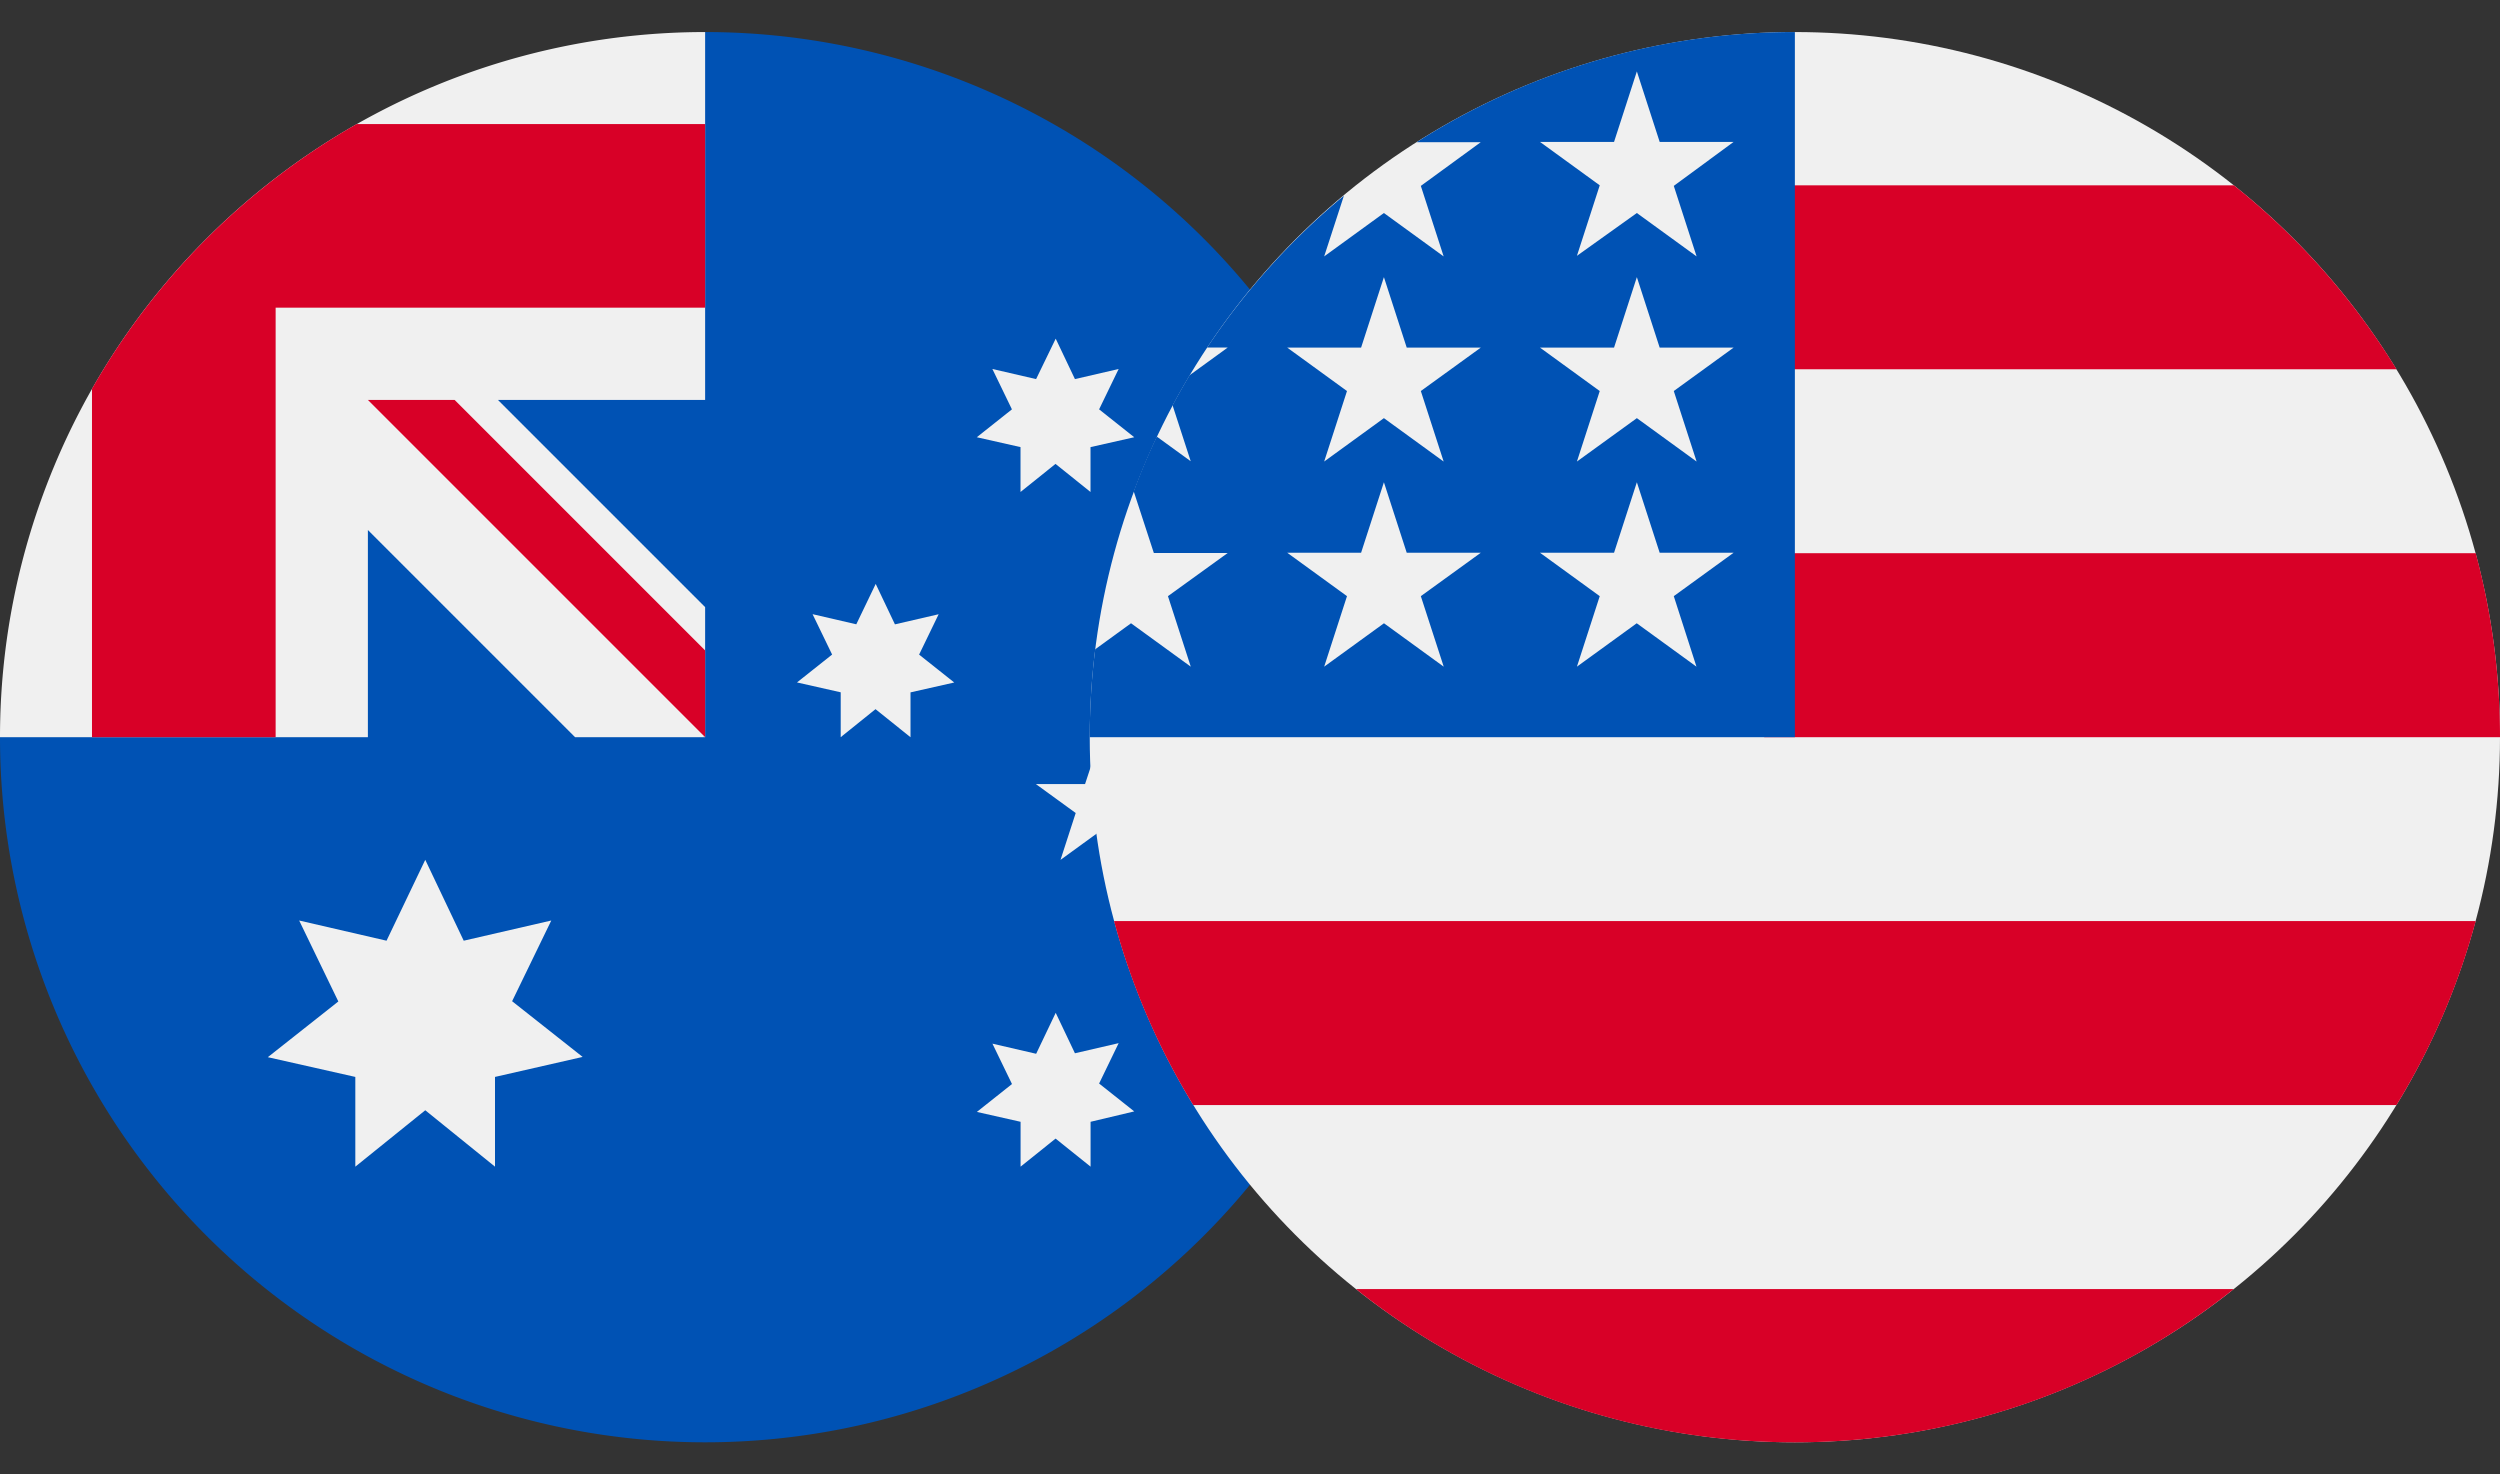
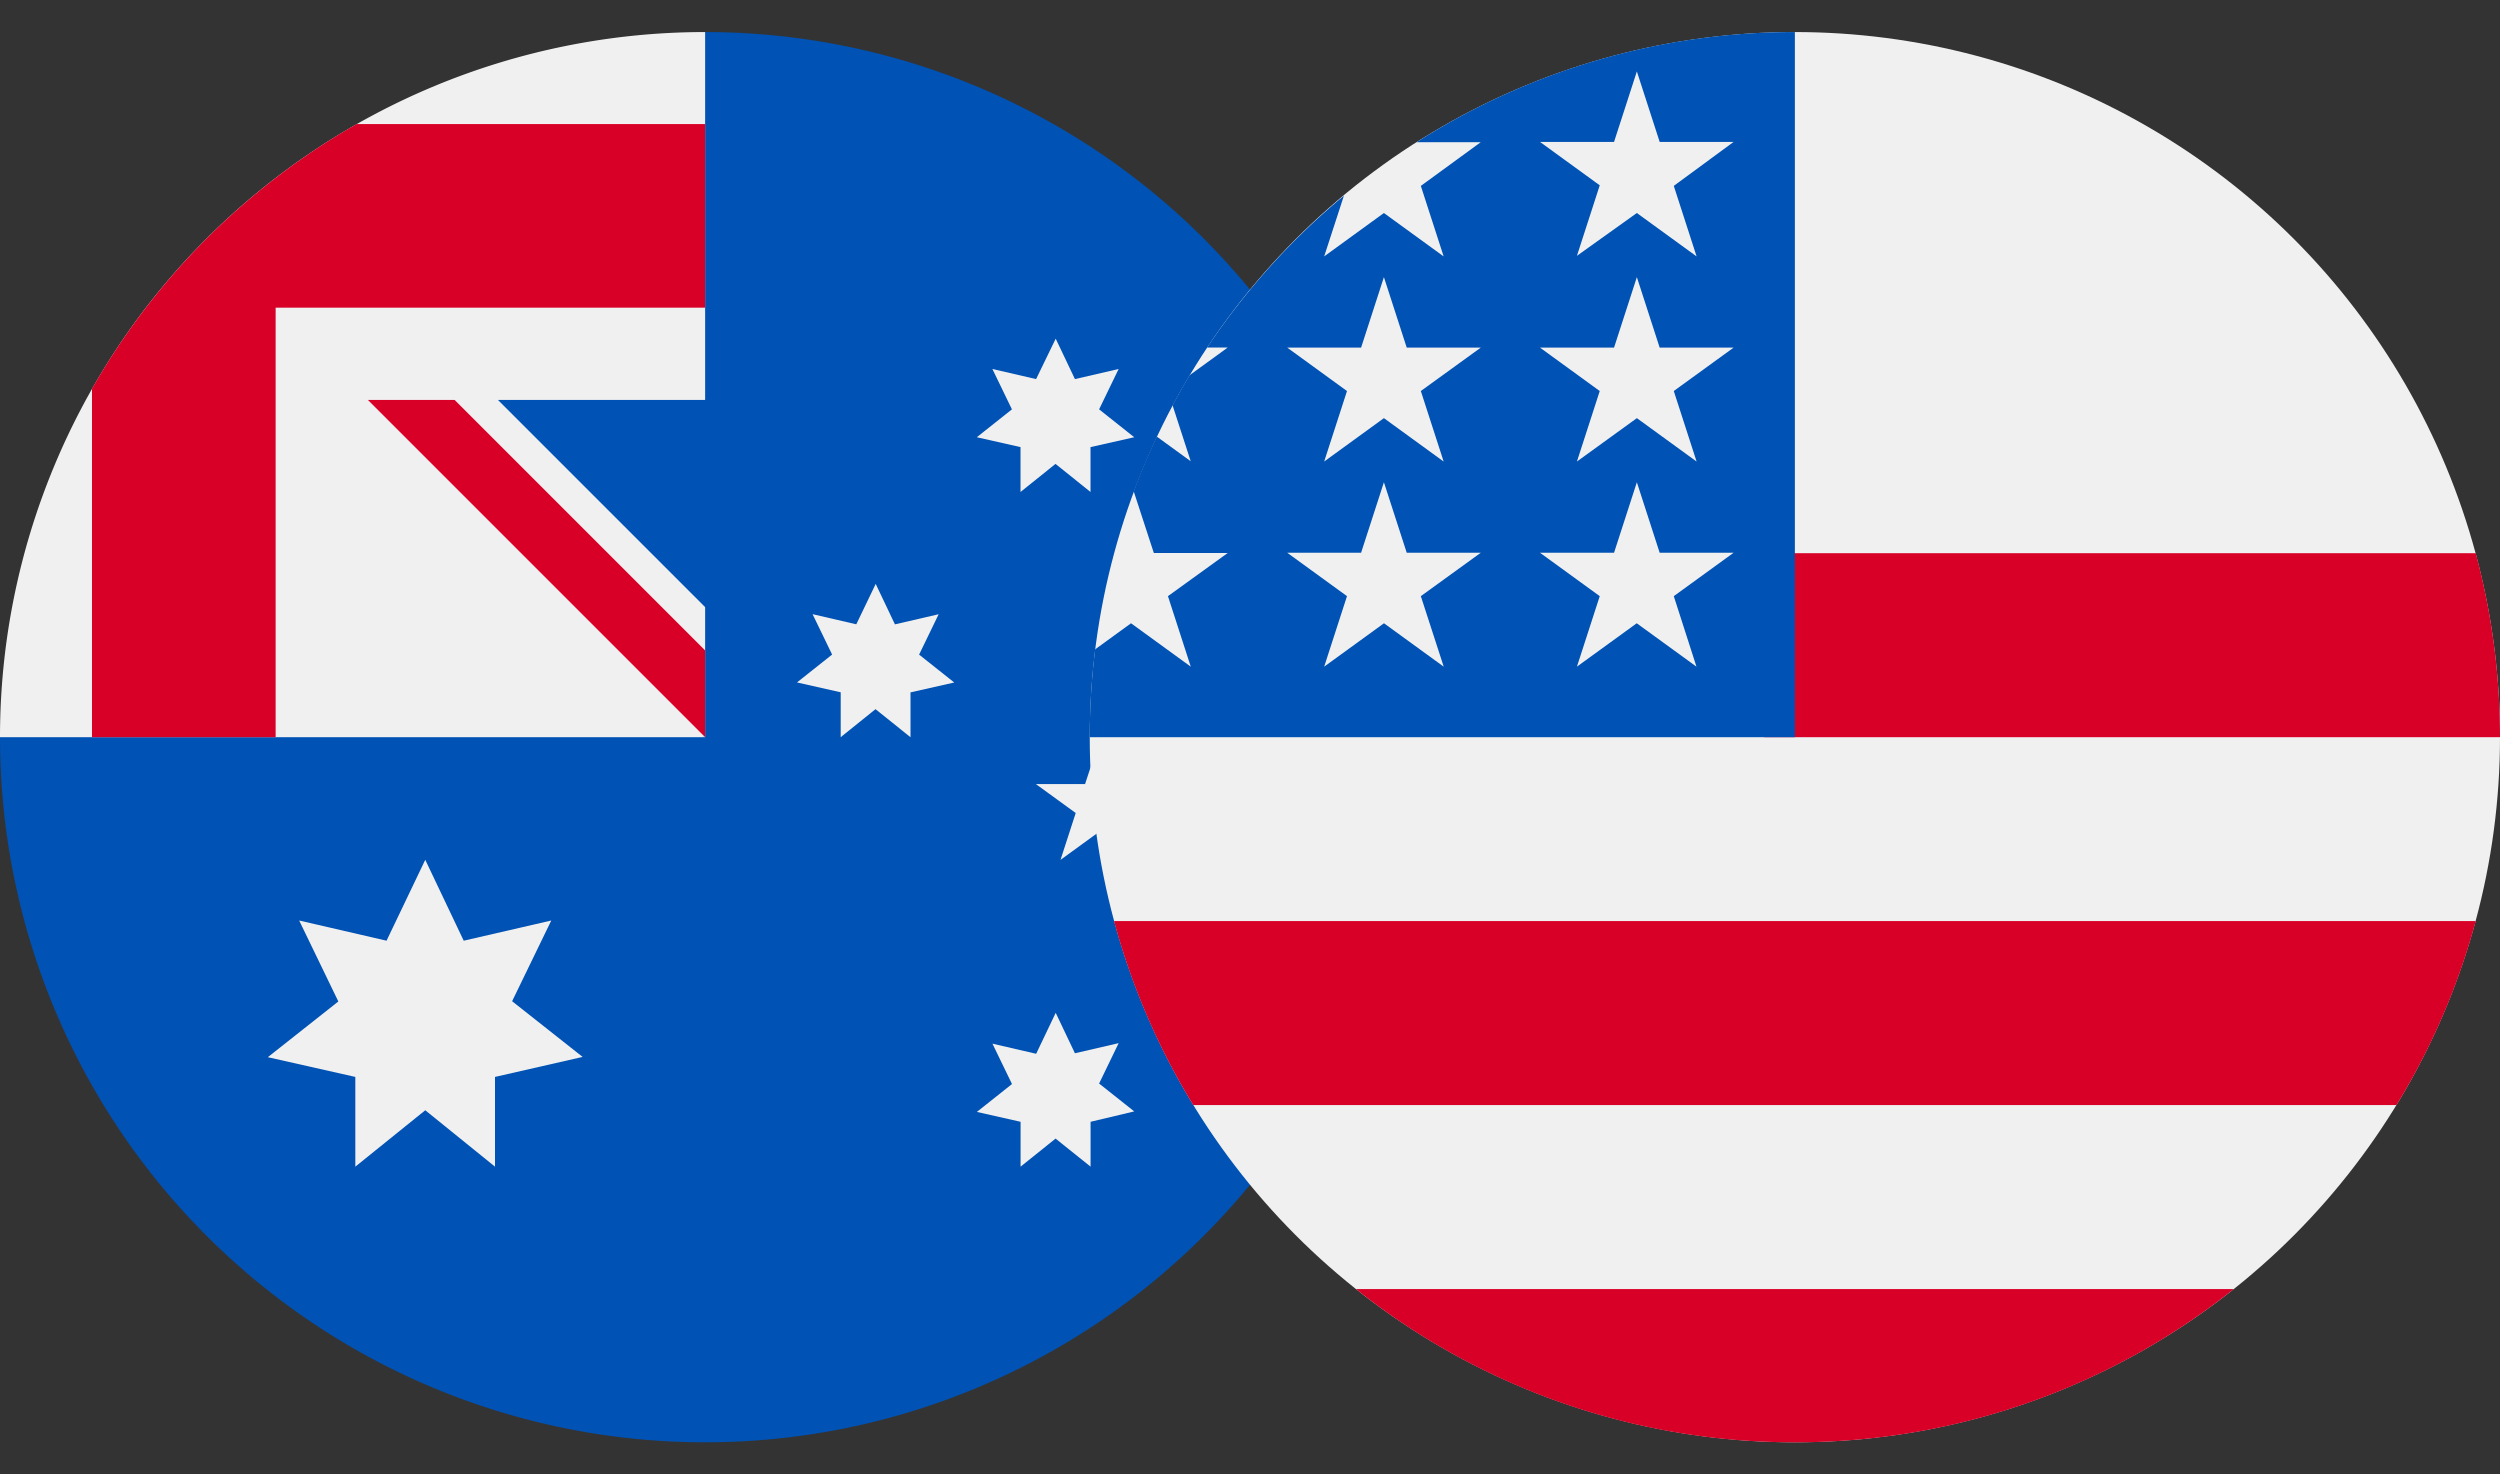
<svg xmlns="http://www.w3.org/2000/svg" width="39" height="23" viewBox="0 0 39 23">
  <rect x="0" y="0" width="39" height="23" fill="#333333" stroke="none" />
  <defs>
    <clipPath id="clip-path">
      <rect id="Rectangle_20672" data-name="Rectangle 20672" width="22" height="23" transform="translate(197 1334)" fill="#fff" stroke="#707070" stroke-width="1" />
    </clipPath>
    <clipPath id="clip-path-2">
      <rect id="Rectangle_20673" data-name="Rectangle 20673" width="22" height="23" transform="translate(214 1334)" fill="#fff" stroke="#707070" stroke-width="1" />
    </clipPath>
  </defs>
  <g id="audusd" transform="translate(-197 -1334)">
    <g id="Mask_Group_9" data-name="Mask Group 9" clip-path="url(#clip-path)">
      <g id="aud" transform="translate(197 1334.5)">
        <path id="Path_36335" data-name="Path 36335" d="M22,11A11,11,0,0,1,0,11S11,0,11,0A11,11,0,0,1,22,11Z" fill="#0052b4" />
        <g id="Group_20928" data-name="Group 20928">
          <path id="Path_36336" data-name="Path 36336" d="M11,0h0Z" fill="#f0f0f0" />
          <path id="Path_36337" data-name="Path 36337" d="M10.971,11H11v-.029Z" fill="#f0f0f0" />
-           <path id="Path_36338" data-name="Path 36338" d="M11,5.739V0h0A11,11,0,0,0,0,11H5.739V7.768L8.971,11h2L11,10.971v-2L7.768,5.739H11Z" fill="#f0f0f0" />
+           <path id="Path_36338" data-name="Path 36338" d="M11,5.739V0h0A11,11,0,0,0,0,11H5.739L8.971,11h2L11,10.971v-2L7.768,5.739H11Z" fill="#f0f0f0" />
        </g>
        <g id="Group_20929" data-name="Group 20929">
          <path id="Path_36339" data-name="Path 36339" d="M5.565,1.435a11.053,11.053,0,0,0-4.13,4.13V11H4.3V4.3H11V1.435H5.565Z" fill="#d80027" />
          <path id="Path_36340" data-name="Path 36340" d="M11,9.647,7.092,5.739H5.739L11,11h0Z" fill="#d80027" />
        </g>
        <g id="Group_20930" data-name="Group 20930">
          <path id="Path_36341" data-name="Path 36341" d="M6.634,12.913l.6,1.262L8.6,13.86l-.611,1.259,1.1.869L7.722,16.3l0,1.4L6.634,16.82,5.543,17.7l0-1.4-1.365-.308,1.1-.869L4.667,13.86l1.363.315Z" fill="#f0f0f0" />
          <path id="Path_36342" data-name="Path 36342" d="M16.469,15.3l.3.631.682-.158-.305.63.548.435L17.013,17l0,.7-.546-.438-.546.438,0-.7-.682-.154.548-.435-.305-.63.682.158Z" fill="#f0f0f0" />
          <path id="Path_36343" data-name="Path 36343" d="M13.661,8.609l.3.631.682-.158-.305.63.548.435-.682.154,0,.7-.546-.438L13.115,11l0-.7-.682-.154.548-.435-.305-.63.682.158Z" fill="#f0f0f0" />
          <path id="Path_36344" data-name="Path 36344" d="M16.469,4.783l.3.631.682-.158-.305.63.548.435-.682.154,0,.7-.546-.438-.546.438,0-.7-.682-.154.548-.435-.305-.63.682.158Z" fill="#f0f0f0" />
          <path id="Path_36345" data-name="Path 36345" d="M18.922,7.652l.3.631.682-.158-.305.63.548.435-.683.154,0,.7-.546-.438-.546.438,0-.7L17.7,9.19l.548-.435-.305-.63.682.158Z" fill="#f0f0f0" />
          <path id="Path_36346" data-name="Path 36346" d="M17.168,11l.237.731h.768l-.622.452.237.731-.622-.452-.622.452.237-.731-.622-.452h.768Z" fill="#f0f0f0" />
        </g>
      </g>
    </g>
    <g id="Mask_Group_10" data-name="Mask Group 10" clip-path="url(#clip-path-2)">
      <g id="usd" transform="translate(214 1334.5)">
        <circle id="Ellipse_435" data-name="Ellipse 435" cx="11" cy="11" r="11" fill="#f0f0f0" />
        <g id="Group_20931" data-name="Group 20931">
          <path id="Path_36347" data-name="Path 36347" d="M10.522,11H22a11.012,11.012,0,0,0-.379-2.87h-11.1Z" fill="#d80027" />
-           <path id="Path_36348" data-name="Path 36348" d="M10.522,5.261h9.864a11.058,11.058,0,0,0-2.538-2.87H10.522Z" fill="#d80027" />
          <path id="Path_36349" data-name="Path 36349" d="M11,22a10.953,10.953,0,0,0,6.847-2.391H4.153A10.953,10.953,0,0,0,11,22Z" fill="#d80027" />
          <path id="Path_36350" data-name="Path 36350" d="M1.615,16.739H20.385a10.934,10.934,0,0,0,1.236-2.87H.379A10.934,10.934,0,0,0,1.615,16.739Z" fill="#d80027" />
        </g>
        <path id="Path_36351" data-name="Path 36351" d="M5.1,1.718h1L5.165,2.4l.356,1.1-.932-.677-.932.677.308-.947A11.06,11.06,0,0,0,1.831,4.922h.321l-.594.431q-.139.231-.266.47l.283.872-.529-.384q-.2.418-.36.854L1,8.127H2.152L1.22,8.8l.356,1.1L.644,9.223l-.559.406A11.106,11.106,0,0,0,0,11H11V0A10.948,10.948,0,0,0,5.1,1.718ZM5.522,9.9l-.932-.677L3.657,9.9l.356-1.1-.932-.677H4.233l.356-1.1.356,1.1H6.1L5.165,8.8ZM5.165,5.6l.356,1.1-.932-.677L3.657,6.7l.356-1.1-.932-.677H4.233l.356-1.1.356,1.1H6.1Zm4.3,4.3-.932-.677L7.6,9.9l.356-1.1-.932-.677H8.179l.356-1.1.356,1.1h1.153L9.111,8.8ZM9.111,5.6l.356,1.1-.932-.677L7.6,6.7l.356-1.1-.932-.677H8.179l.356-1.1.356,1.1h1.153Zm0-3.2.356,1.1-.932-.677L7.6,3.491l.356-1.1-.932-.677H8.179l.356-1.1.356,1.1h1.153Z" fill="#0052b4" />
      </g>
    </g>
  </g>
</svg>